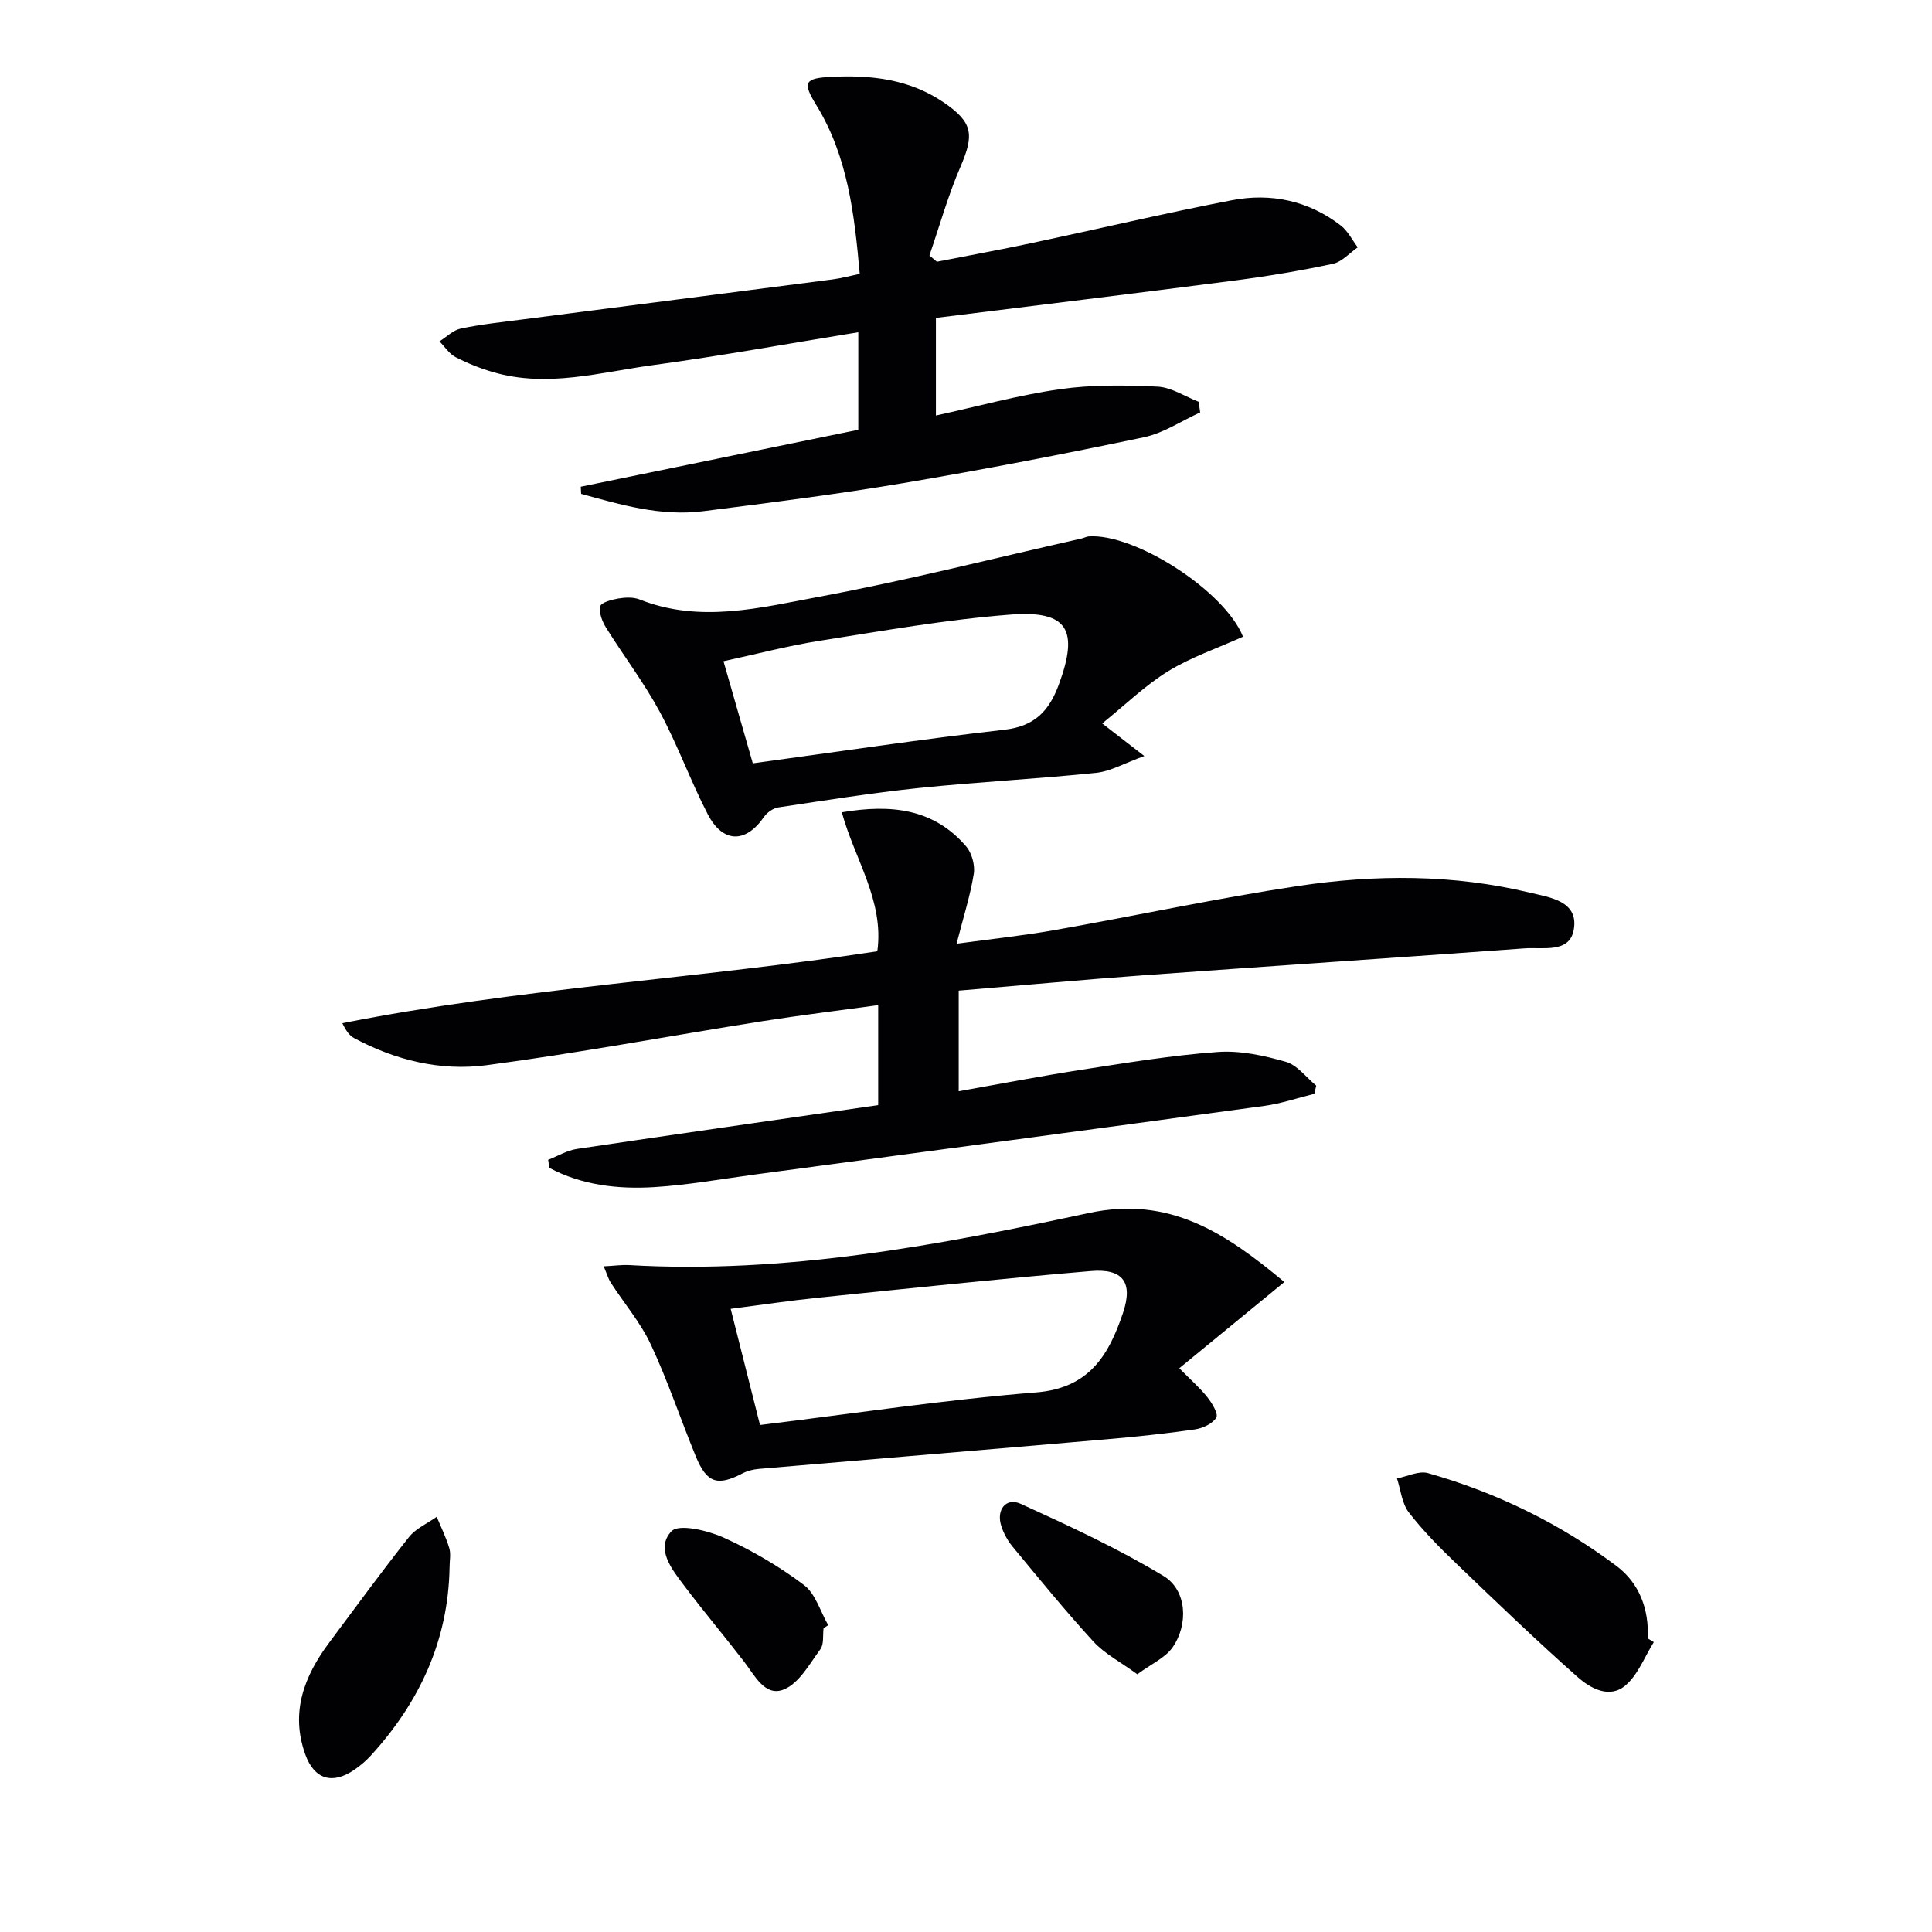
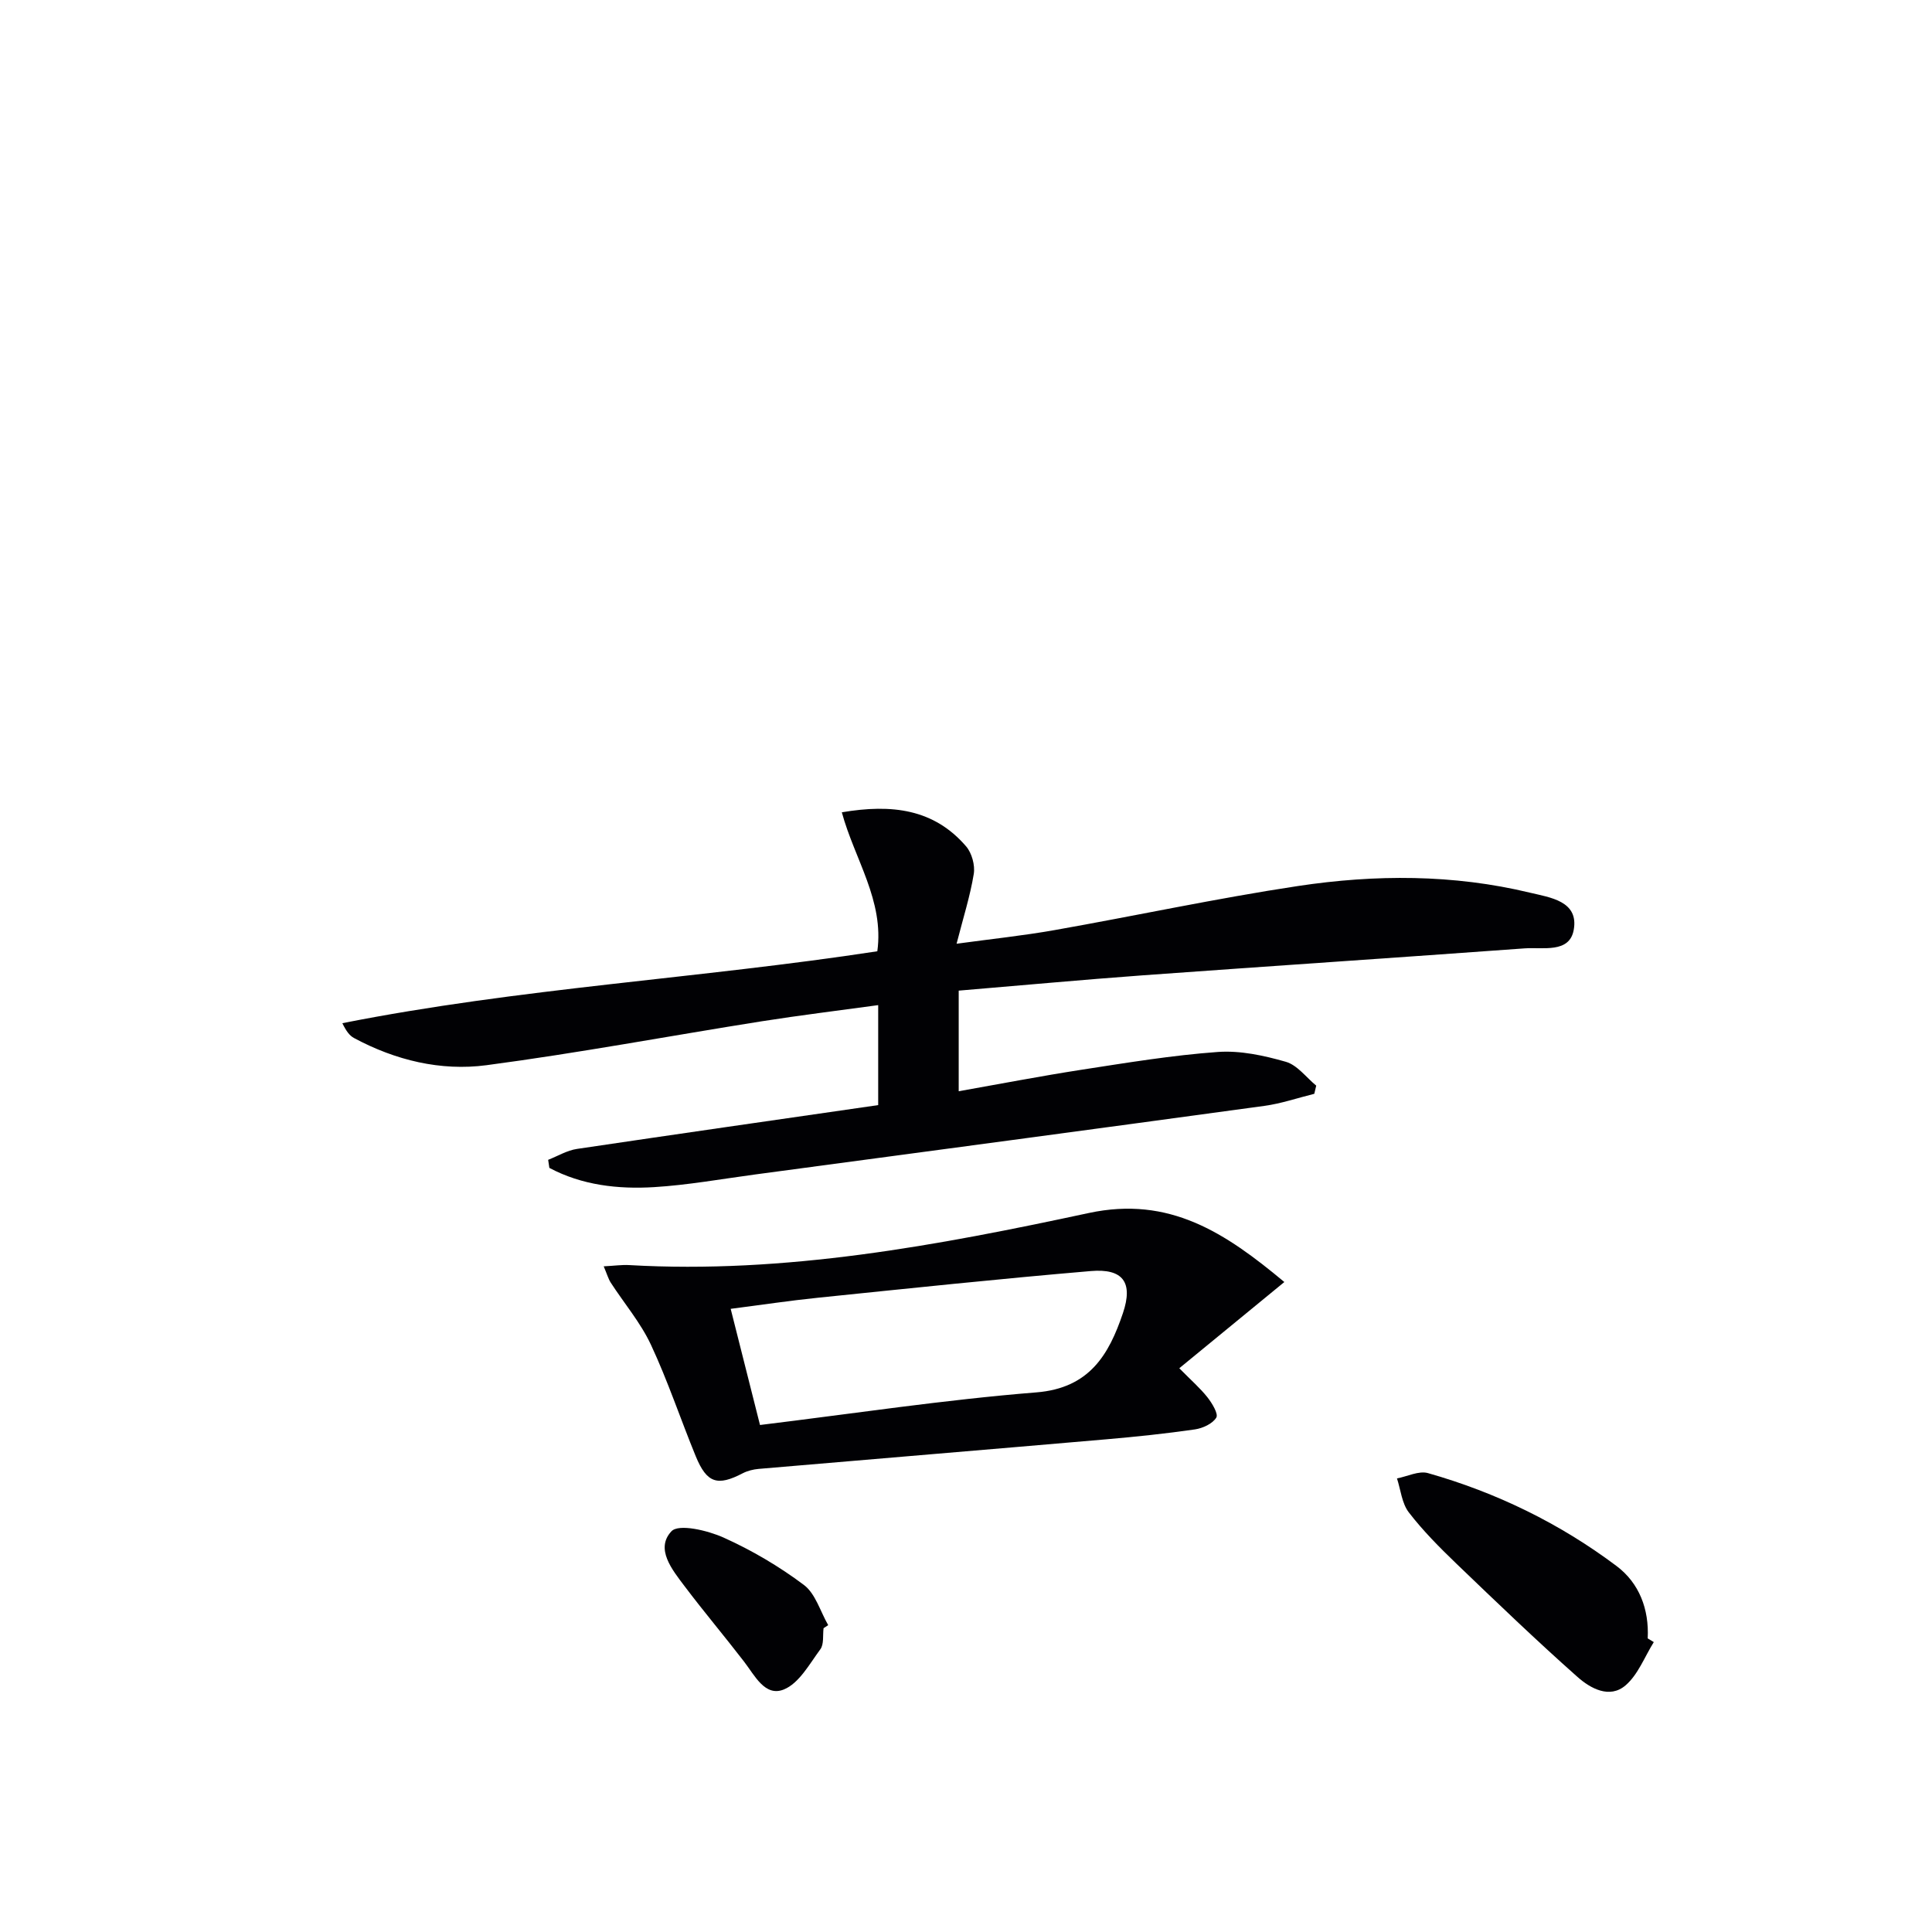
<svg xmlns="http://www.w3.org/2000/svg" enable-background="new 0 0 400 400" viewBox="0 0 400 400">
  <g fill="#010104">
    <path d="m181.82 228.8c0-7.04 0-13.5 0-20.7-8.22 1.13-16.2 2.1-24.13 3.35-19 3.01-37.92 6.57-56.98 9.09-9.47 1.25-18.83-1.02-27.4-5.62-.94-.5-1.64-1.45-2.43-3.08 36.62-7.26 73.87-9.24 110.76-14.89 1.44-10.48-4.7-19.04-7.35-28.77 10.36-1.76 19.07-.7 25.74 7.06 1.18 1.38 1.87 3.9 1.58 5.69-.74 4.55-2.16 8.99-3.56 14.46 7.07-.97 13.71-1.66 20.27-2.82 16.82-2.97 33.53-6.58 50.41-9.13 16-2.41 32.15-2.45 48.03 1.38 4.12.99 10.16 1.71 9.06 7.72-.89 4.88-6.41 3.53-10.17 3.81-26.35 1.92-52.7 3.67-79.05 5.58-12.59.92-25.15 2.09-38.11 3.17v20.83c8.59-1.52 17.02-3.15 25.49-4.46 9.35-1.44 18.71-2.99 28.13-3.67 4.65-.34 9.56.73 14.1 2.03 2.38.68 4.22 3.23 6.3 4.94-.13.56-.27 1.13-.4 1.69-3.45.85-6.85 2.03-10.34 2.5-35.18 4.81-70.37 9.51-105.56 14.22-6.91.93-13.8 2.17-20.74 2.6-7.52.46-14.98-.39-21.73-3.98-.08-.56-.17-1.11-.25-1.67 1.99-.78 3.92-1.96 5.98-2.26 20.65-3.07 41.34-6.03 62.35-9.07z" />
-     <path d="m120.24 100.77c19.2-3.94 38.41-7.88 57.46-11.79 0-7.15 0-13.61 0-20.19-14.32 2.32-28.35 4.89-42.46 6.8-10.95 1.48-21.91 4.72-33.07 1.48-2.7-.78-5.36-1.84-7.85-3.13-1.32-.68-2.23-2.15-3.33-3.26 1.46-.92 2.82-2.32 4.4-2.65 4.21-.88 8.51-1.34 12.79-1.89 21.4-2.77 42.81-5.51 64.21-8.29 1.76-.23 3.5-.71 5.61-1.14-1.11-12.4-2.46-24.37-9.05-35.05-2.84-4.61-2.35-5.47 3.09-5.75 8.3-.43 16.28.47 23.37 5.31 6 4.1 6.33 6.62 3.45 13.29-2.57 5.94-4.32 12.24-6.43 18.38.51.43 1.03.86 1.54 1.3 6.57-1.29 13.15-2.49 19.7-3.88 13.79-2.93 27.51-6.18 41.34-8.85 8.12-1.57 15.9.07 22.59 5.23 1.46 1.13 2.35 2.99 3.51 4.52-1.71 1.18-3.27 3.01-5.15 3.41-6.65 1.42-13.37 2.55-20.12 3.43-20.55 2.67-41.12 5.16-62.07 7.77v20.21c8.64-1.89 17.08-4.22 25.68-5.45 6.63-.95 13.48-.85 20.2-.53 2.89.14 5.69 2.04 8.53 3.14.1.73.2 1.46.3 2.2-3.87 1.76-7.58 4.28-11.64 5.14-16.54 3.47-33.15 6.68-49.81 9.49-13.74 2.32-27.59 4.06-41.42 5.82-8.75 1.12-17.03-1.31-25.29-3.59-.02-.5-.05-.99-.08-1.48z" />
    <path d="m124.99 262.18c2.29-.12 3.77-.34 5.23-.26 32.35 1.87 63.88-4.06 95.2-10.78 16.71-3.58 28.28 4.1 40.49 14.29-7.58 6.22-14.52 11.92-21.75 17.85 2.46 2.5 4.33 4.12 5.83 6.02.96 1.22 2.3 3.43 1.83 4.2-.77 1.27-2.8 2.2-4.41 2.44-6.08.88-12.2 1.52-18.32 2.05-24 2.08-48.02 4.07-72.02 6.13-1.12.1-2.3.39-3.29.9-5.23 2.73-7.44 2.06-9.73-3.51-3.15-7.67-5.77-15.58-9.28-23.09-2.14-4.58-5.54-8.57-8.32-12.86-.5-.78-.76-1.73-1.46-3.38zm32.36 32.85c19.37-2.36 38.23-5.23 57.2-6.75 11.03-.88 15.04-7.83 17.94-16.41 2.16-6.39 0-9.28-6.66-8.71-18.84 1.6-37.65 3.59-56.46 5.52-5.9.6-11.77 1.49-18.09 2.3 2.07 8.22 4 15.85 6.07 24.05z" />
-     <path d="m257.35 131.82c-5.41 2.44-10.79 4.25-15.5 7.15-4.74 2.92-8.82 6.91-13.65 10.81 3.83 2.97 5.59 4.33 8.72 6.75-4.1 1.47-6.98 3.17-9.99 3.48-12.21 1.26-24.49 1.88-36.7 3.14-9.72 1.01-19.38 2.56-29.05 4.01-1.09.16-2.36 1.04-3 1.97-3.79 5.5-8.53 5.49-11.67-.59-3.57-6.92-6.22-14.33-9.92-21.18-3.26-6.04-7.46-11.55-11.1-17.39-.8-1.29-1.51-3.09-1.22-4.43.17-.79 2.35-1.39 3.7-1.62 1.44-.24 3.14-.33 4.45.19 12.5 4.97 25 1.71 37.23-.57 18.22-3.39 36.23-7.98 54.32-12.06.48-.11.95-.38 1.43-.42 9.51-.7 28.18 11.26 31.95 20.76zm-101.49 26.22c17.64-2.4 34.85-4.99 52.12-6.96 6.26-.72 9.24-3.91 11.25-9.38 4.15-11.29 1.88-15.38-10.08-14.45-13.2 1.02-26.31 3.35-39.41 5.41-6.62 1.04-13.14 2.77-19.95 4.24 2.09 7.26 3.95 13.76 6.07 21.14z" />
    <path d="m342.4 339.98c-1.9 3.04-3.25 6.72-5.84 8.95-3.31 2.85-7.29.63-9.95-1.73-8.57-7.6-16.84-15.55-25.11-23.49-3.47-3.34-6.9-6.79-9.83-10.6-1.43-1.87-1.67-4.65-2.44-7.02 2.15-.41 4.53-1.63 6.41-1.1 14.17 4.02 27.29 10.41 39.05 19.24 4.68 3.51 6.76 8.92 6.45 14.98.43.26.84.52 1.26.77z" />
-     <path d="m93.08 324.49c-.26 15.15-6.22 27.95-16.31 38.99-1 1.1-2.17 2.08-3.39 2.92-4.54 3.14-8.3 2.01-10.16-3.13-3.16-8.74-.24-16.26 4.97-23.23 5.45-7.3 10.82-14.66 16.48-21.8 1.42-1.79 3.81-2.82 5.75-4.2.89 2.16 1.94 4.26 2.6 6.49.36 1.21.06 2.63.06 3.96z" />
-     <path d="m235.47 346.64c-3.51-2.56-6.75-4.23-9.07-6.75-5.83-6.35-11.27-13.05-16.77-19.69-1.03-1.24-1.86-2.78-2.34-4.31-1.05-3.32 1-5.92 4.03-4.54 10.06 4.58 20.15 9.25 29.59 14.95 4.82 2.91 5.19 9.99 1.86 14.77-1.51 2.16-4.35 3.39-7.3 5.57z" />
    <path d="m170.51 337.1c-.19 1.48.11 3.32-.67 4.37-2.25 3.05-4.41 7.05-7.56 8.32-3.89 1.57-6.01-2.89-8.23-5.77-4.04-5.25-8.32-10.32-12.31-15.61-2.58-3.42-6.12-7.74-2.73-11.37 1.5-1.61 7.48-.19 10.78 1.29 5.85 2.63 11.51 5.96 16.64 9.81 2.41 1.8 3.4 5.49 5.04 8.33-.31.21-.64.42-.96.63z" />
  </g>
</svg>